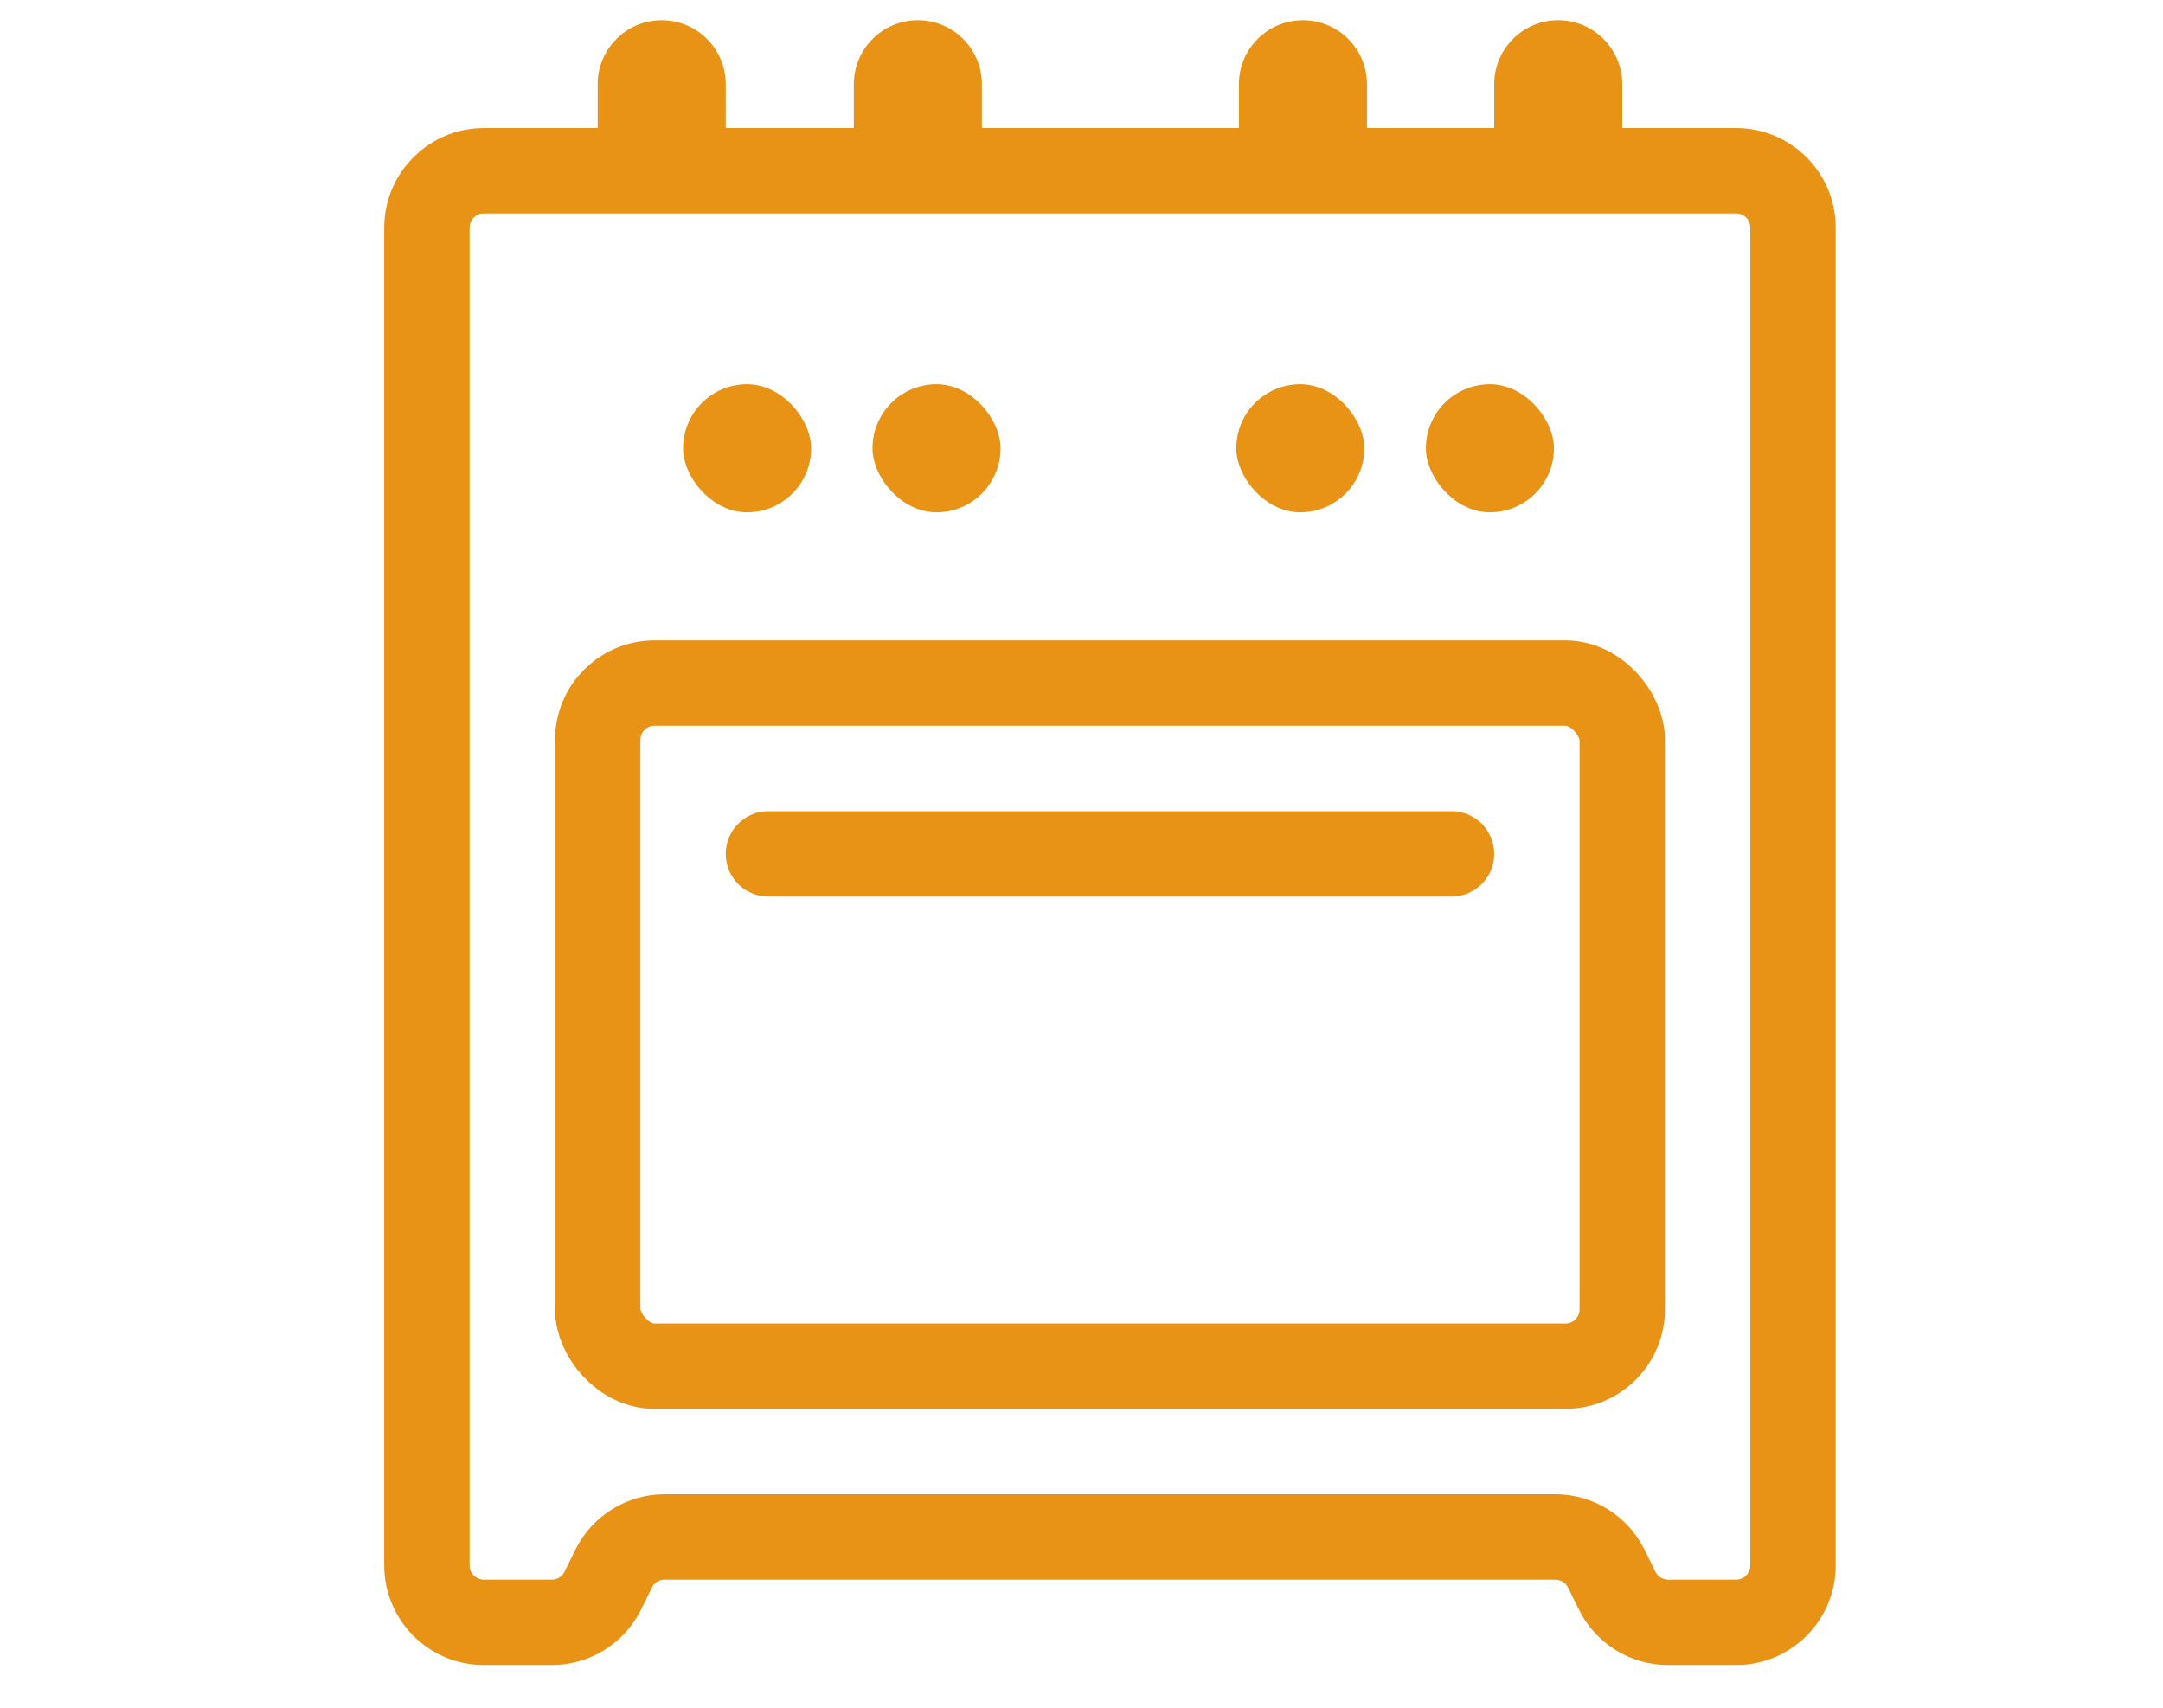
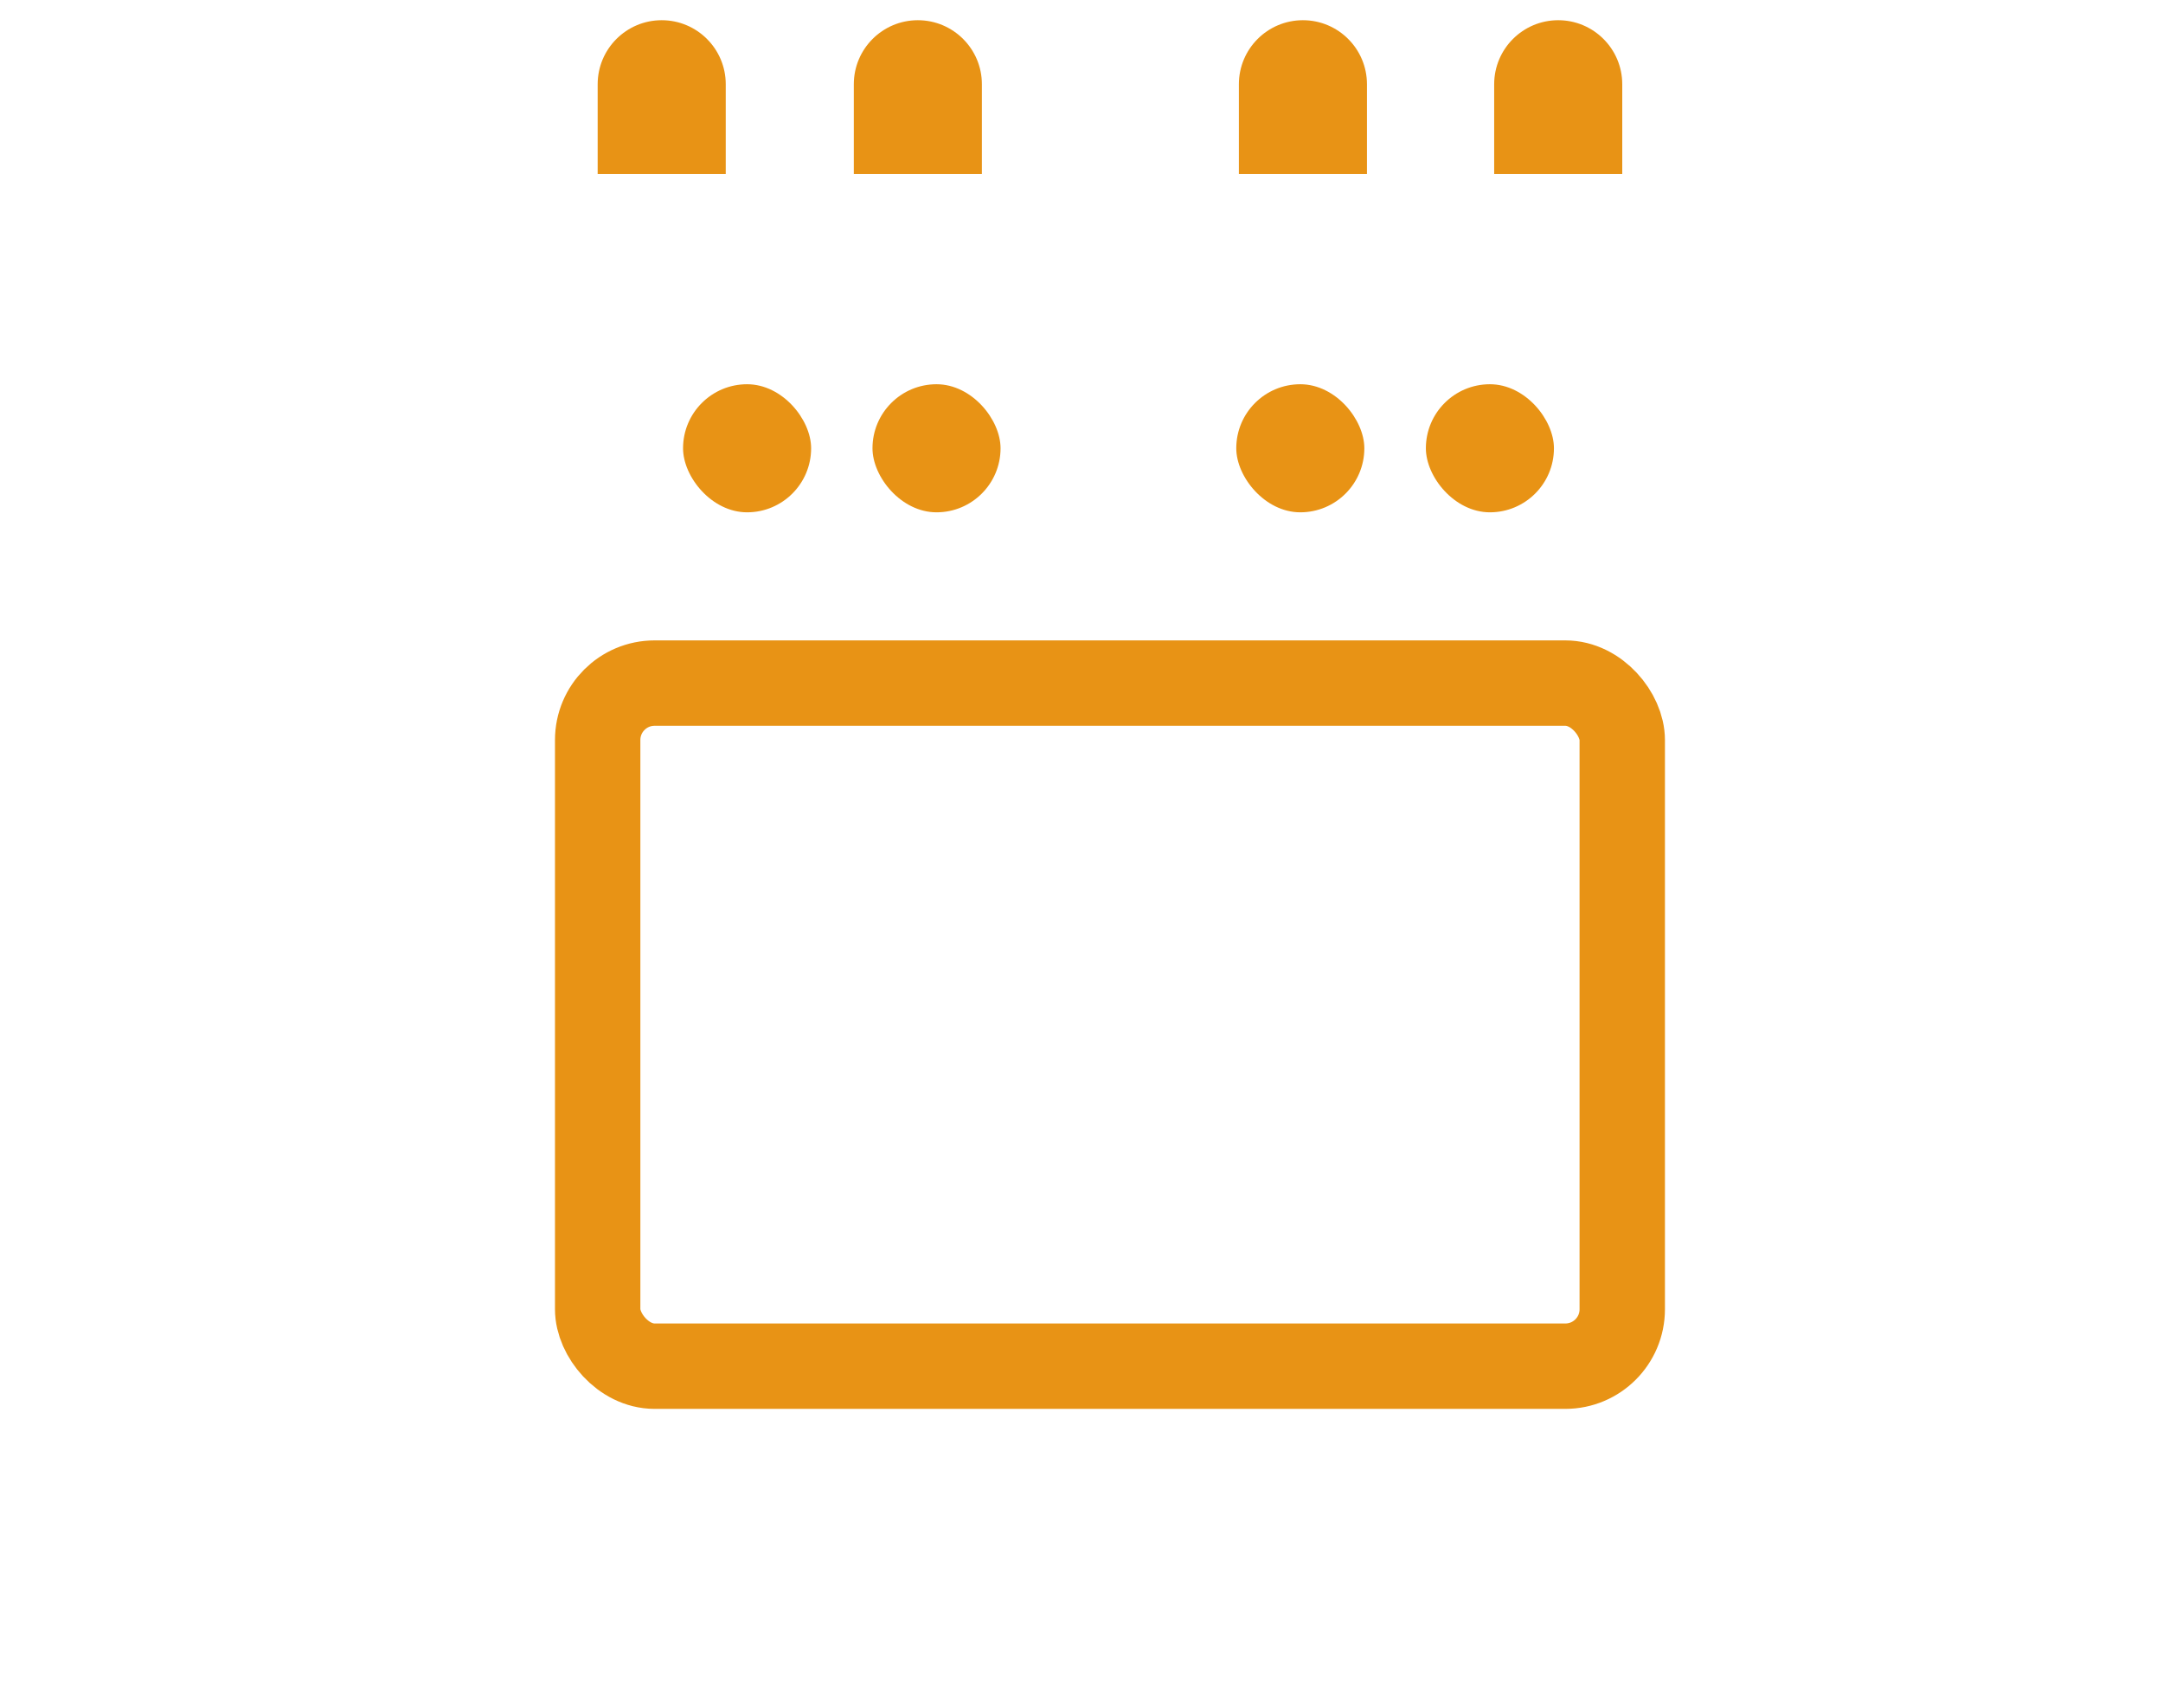
<svg xmlns="http://www.w3.org/2000/svg" width="38" height="30" viewBox="0 0 38 30" fill="none">
-   <path d="M7.5 4C7.5 3.448 7.948 3 8.5 3H30.5C31.052 3 31.5 3.448 31.5 4V15.75V27.5C31.5 28.052 31.052 28.5 30.5 28.5H29.307C28.926 28.5 28.578 28.284 28.41 27.943L28.22 27.557C28.051 27.216 27.703 27 27.323 27H11.677C11.296 27 10.949 27.216 10.78 27.557L10.59 27.943C10.421 28.284 10.074 28.5 9.693 28.5H8.5C7.948 28.5 7.5 28.052 7.5 27.5V4Z" stroke="#E89315" stroke-width="1.5" stroke-miterlimit="10" stroke-linecap="round" stroke-linejoin="round" />
  <rect x="10.5" y="12" width="18" height="12" rx="1" stroke="#E89315" stroke-width="1.5" stroke-miterlimit="10" stroke-linecap="round" stroke-linejoin="round" />
-   <path d="M25.5 15H13.5" stroke="#E89315" stroke-width="1.5" stroke-miterlimit="10" stroke-linecap="round" stroke-linejoin="round" />
  <rect x="15.328" y="6.75" width="2.25" height="2.25" rx="1.125" fill="#E89315" />
  <rect x="25.05" y="6.75" width="2.25" height="2.25" rx="1.125" fill="#E89315" />
  <rect x="12" y="6.75" width="2.25" height="2.25" rx="1.125" fill="#E89315" />
  <path d="M10.5 1.48C10.5 0.859 11.004 0.355 11.625 0.355C12.246 0.355 12.75 0.859 12.75 1.48V3.055H10.5V1.48Z" fill="#E89315" />
  <path d="M21.765 1.48C21.765 0.859 22.268 0.355 22.89 0.355C23.511 0.355 24.015 0.859 24.015 1.48V3.055H21.765V1.48Z" fill="#E89315" />
-   <path d="M15 1.48C15 0.859 15.504 0.355 16.125 0.355C16.746 0.355 17.25 0.859 17.25 1.48V3.055H15V1.48Z" fill="#E89315" />
+   <path d="M15 1.48C15 0.859 15.504 0.355 16.125 0.355C16.746 0.355 17.25 0.859 17.25 1.48V3.055H15V1.48" fill="#E89315" />
  <path d="M26.25 1.48C26.25 0.859 26.754 0.355 27.375 0.355C27.996 0.355 28.5 0.859 28.5 1.48V3.055H26.25V1.48Z" fill="#E89315" />
  <rect x="21.719" y="6.75" width="2.25" height="2.25" rx="1.125" fill="#E89315" />
</svg>